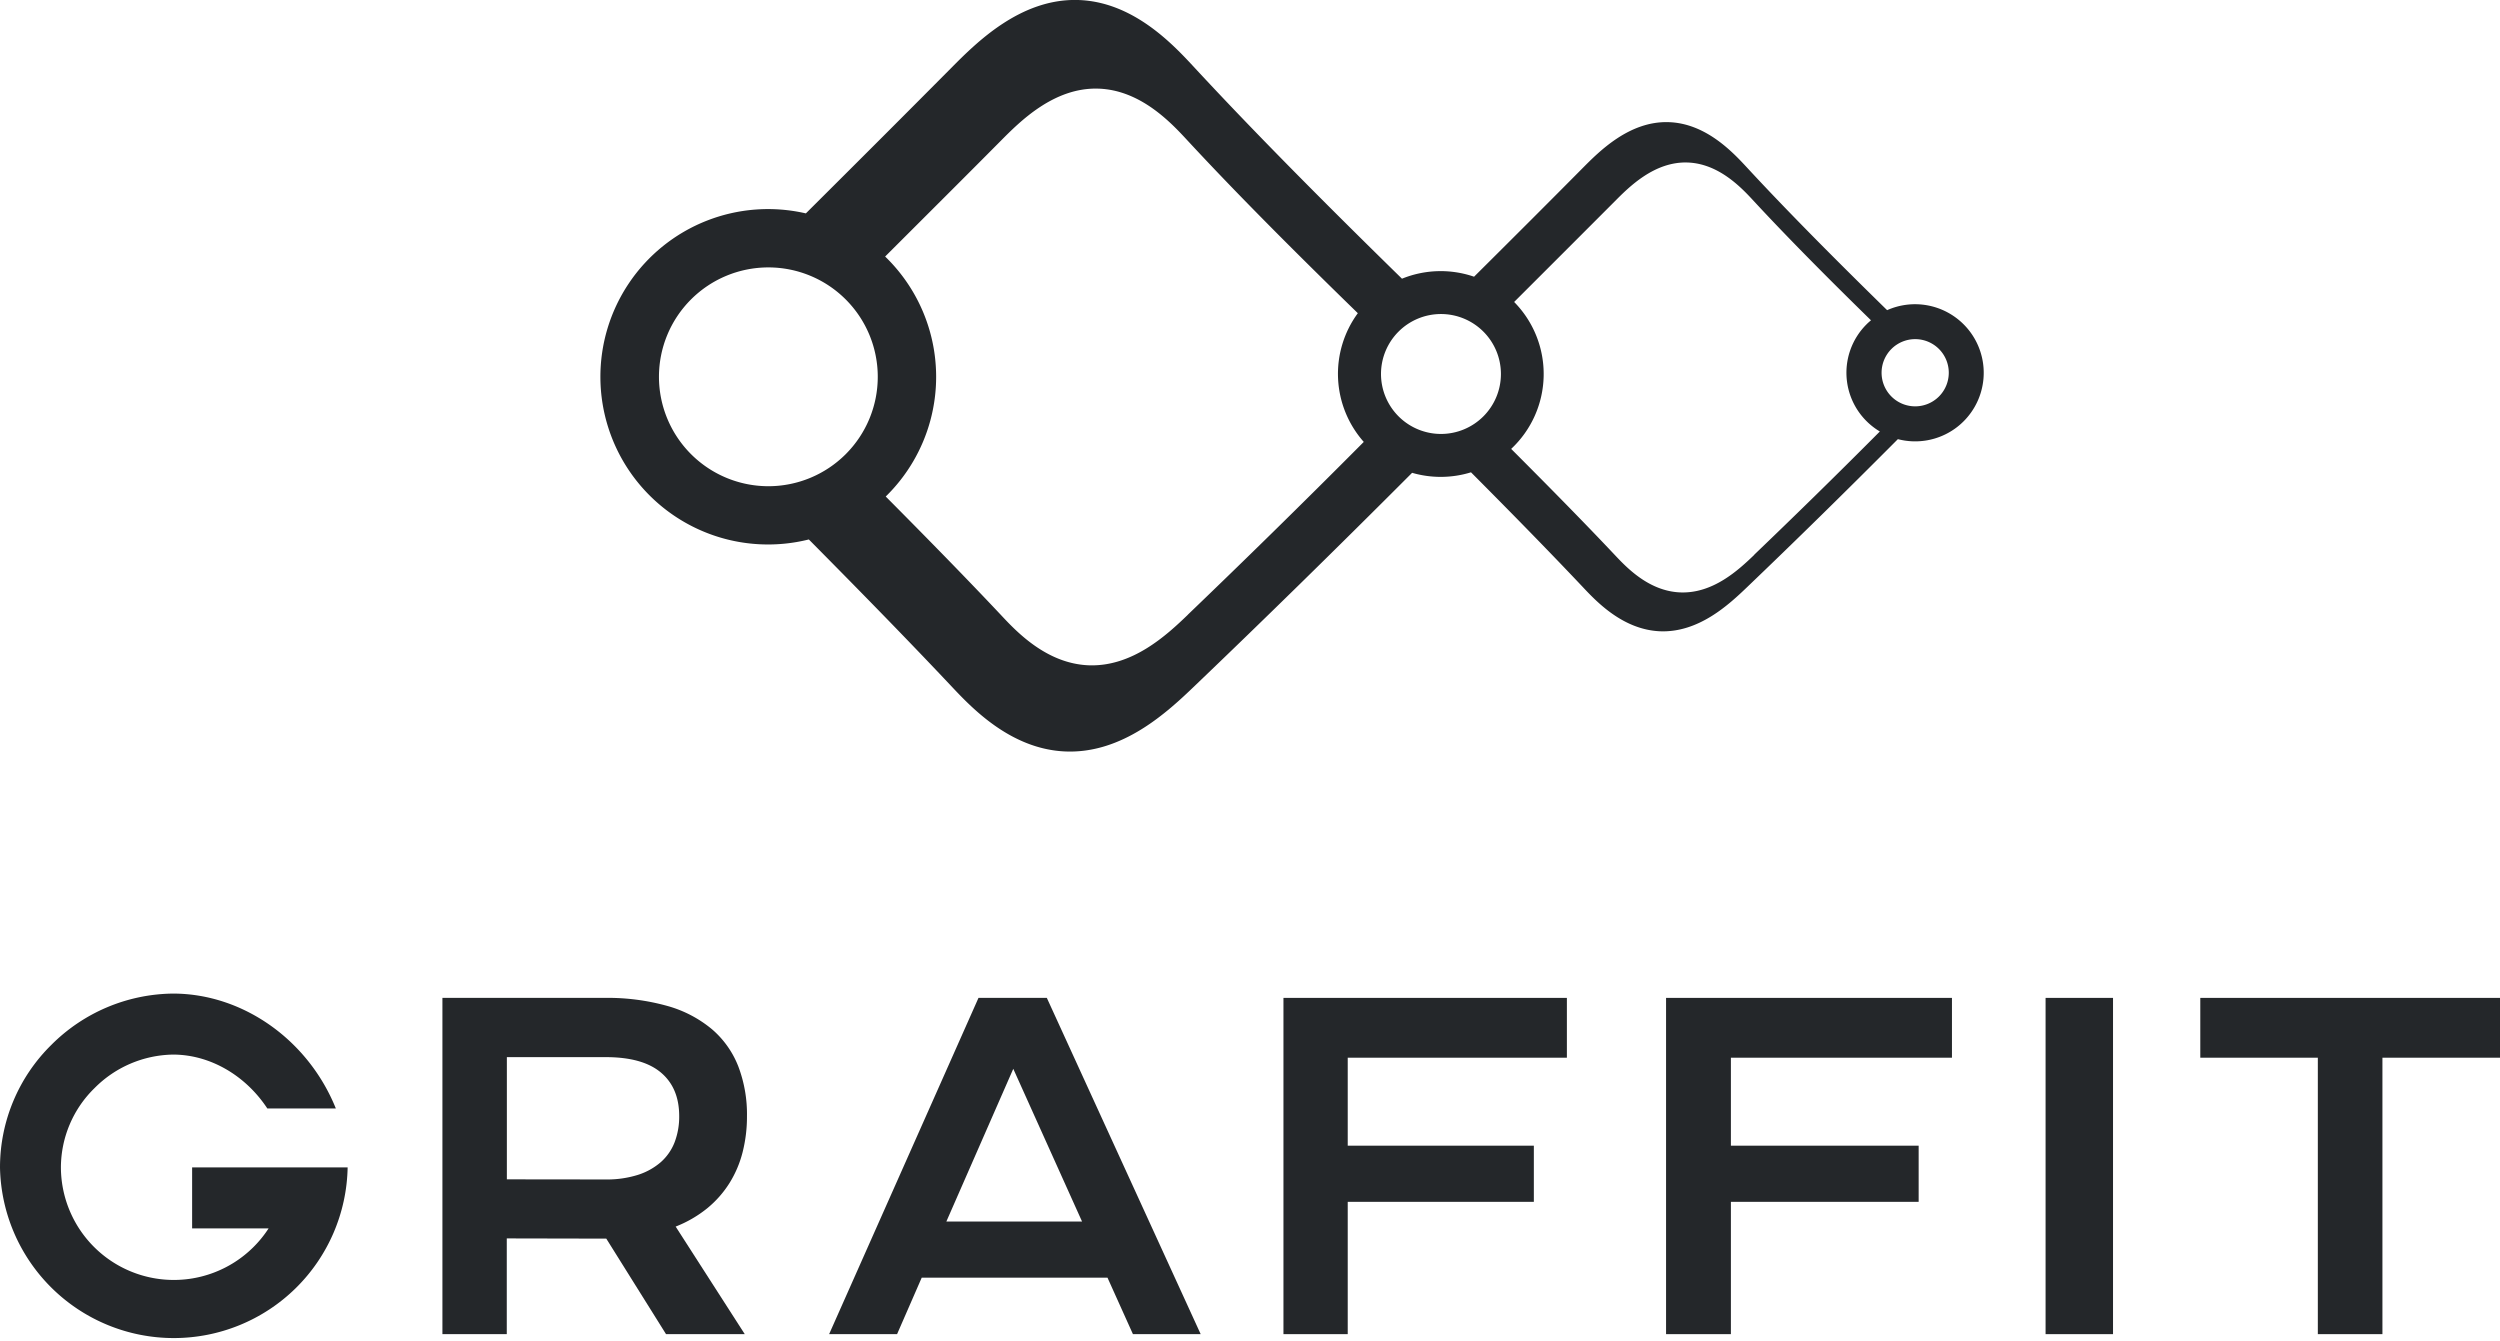
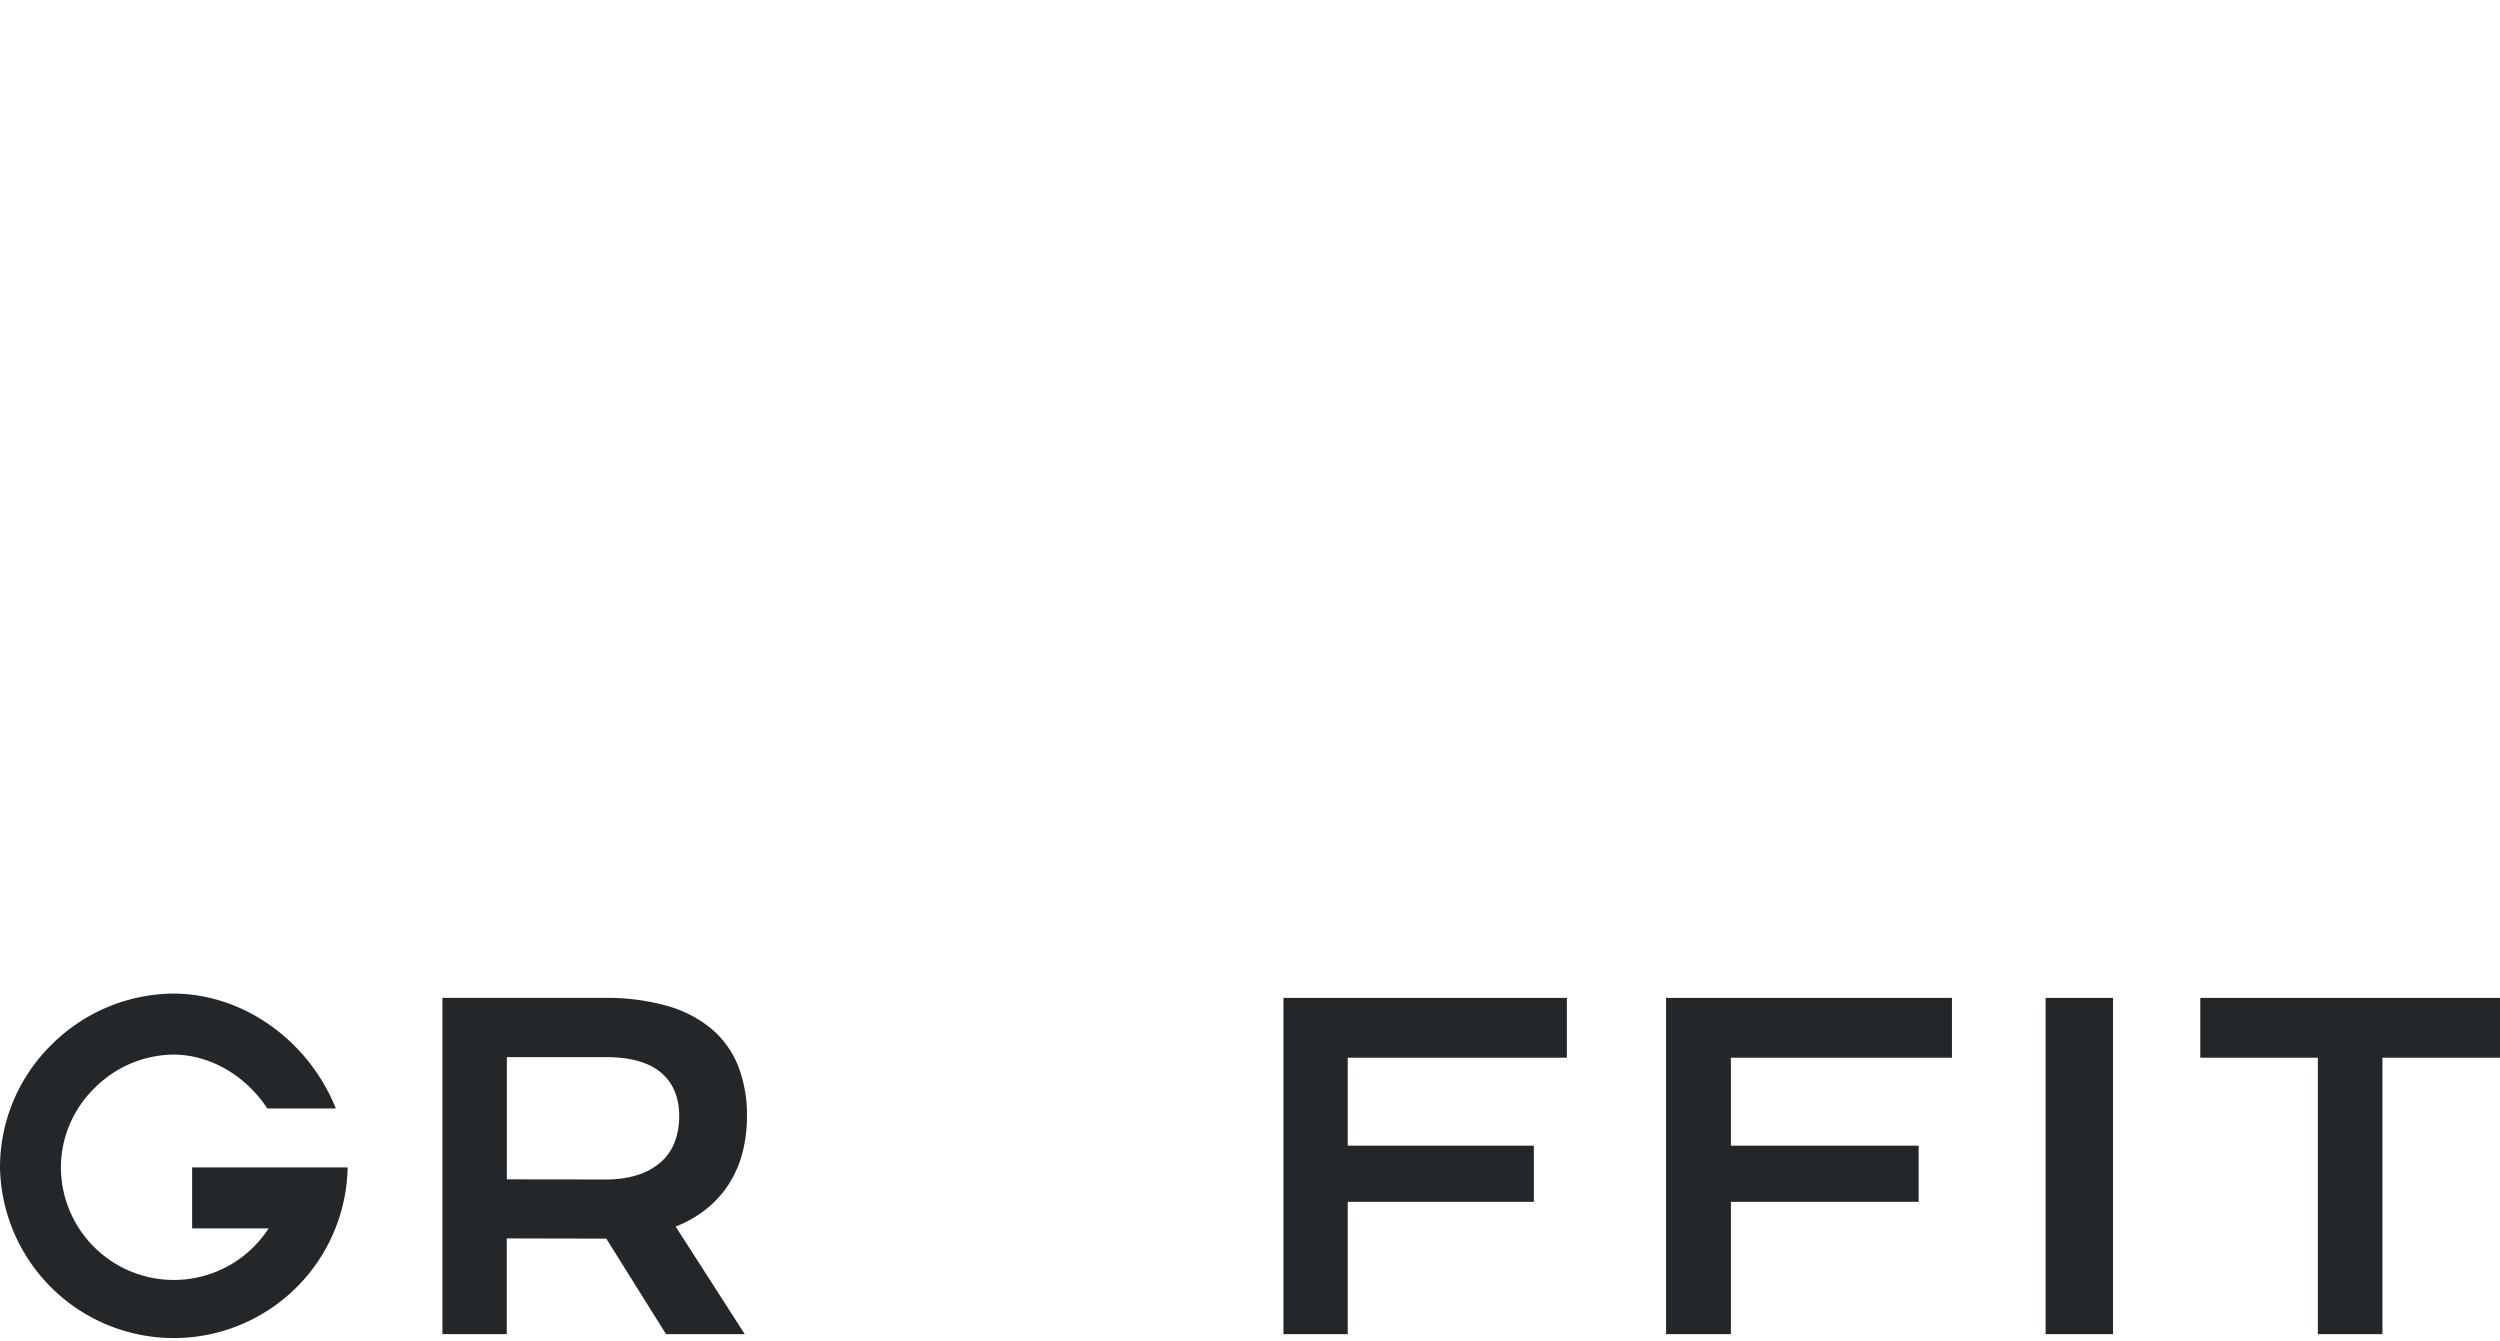
<svg xmlns="http://www.w3.org/2000/svg" id="Слой_1" data-name="Слой 1" viewBox="0 0 841.4 451.41">
  <defs>
    <style>.cls-1{fill:#24272a;}</style>
  </defs>
  <title>logo</title>
  <path class="cls-1" d="M236.5,566.72h54.39a74.56,74.56,0,0,1,21.35,2.72,40.31,40.31,0,0,1,15,7.85,31.58,31.58,0,0,1,8.86,12.53A45.31,45.31,0,0,1,339,606.54a48.68,48.68,0,0,1-1.44,12A36.55,36.55,0,0,1,333.14,629a35.08,35.08,0,0,1-7.49,8.51A40.29,40.29,0,0,1,315,643.69l23.26,36.2H311.76l-20.11-32.15H291l-32.84-.07v32.22H236.5Zm54.94,61.11a34.67,34.67,0,0,0,10.78-1.52A21.92,21.92,0,0,0,310,622a17.24,17.24,0,0,0,4.65-6.7,24.15,24.15,0,0,0,1.54-8.8q0-9.48-6.16-14.66t-18.54-5.18H258.19v41.13Z" transform="translate(-87.6 -230.87)" />
-   <path class="cls-1" d="M416.92,566.72h23l51.78,113.17H468.9l-8.56-19H397.81l-8.29,19H366.65ZM451.78,642l-23.15-51.41L406.1,642Z" transform="translate(-87.6 -230.87)" />
  <polygon class="cls-1" points="431.96 335.85 527.35 335.85 527.35 355.98 453.59 355.98 453.59 385.59 516.23 385.59 516.23 404.49 453.59 404.49 453.59 449.02 431.96 449.02 431.96 335.85" />
  <polygon class="cls-1" points="560.73 335.85 656.95 335.85 656.95 355.98 582.55 355.98 582.55 385.59 645.74 385.59 645.74 404.49 582.55 404.49 582.55 449.02 560.73 449.02 560.73 335.85" />
  <rect class="cls-1" x="688.46" y="335.85" width="22.7" height="113.17" />
  <polygon class="cls-1" points="780.09 355.98 740.53 355.98 740.53 335.85 841.4 335.85 841.4 355.98 801.83 355.98 801.83 449.02 780.09 449.02 780.09 355.98" />
  <path class="cls-1" d="M152.26,623.78V644.3H178a38,38,0,0,1-69.9-20.52A37.44,37.44,0,0,1,119.4,597.1a38,38,0,0,1,26.46-11.3H146c12.45.07,24.31,7.1,31.57,18.13h23.06c-9.27-23-31.13-38.52-54.51-38.66h-.3a58.68,58.68,0,0,0-40.94,17.27A57.85,57.85,0,0,0,87.6,623.78a58.51,58.51,0,0,0,117,0Z" transform="translate(-87.6 -230.87)" />
-   <path class="cls-1" d="M748.45,340a23.11,23.11,0,0,0-25.72-4.74c-18.77-18.37-34.21-34-46.94-47.76-4.73-5.11-13.92-15.17-26.68-15.52-13.16-.37-23.23,9.8-28.91,15.52q-15.86,16-36.49,36.5a34.53,34.53,0,0,0-24.26.67c-27.88-27.28-50.8-50.5-69.68-70.88-7-7.55-20.55-22.39-39.38-22.92-19.44-.54-34.3,14.47-42.69,22.92q-21.46,21.61-48.88,48.9a56.44,56.44,0,1,0,1,109.74c18,18.16,33.95,34.5,47.84,49.25,6.77,7.19,19.92,21.3,38.43,22.1,19.31.84,34.41-13.24,43.64-22.1C512.46,439.93,536.91,416,562.86,390a34.51,34.51,0,0,0,19.82-.17C597,404.21,609.5,417,620.2,428.33c4.58,4.87,13.49,14.42,26,15,13.08.57,23.31-9,29.56-15,15.68-15,32.61-31.6,50.59-49.66A23.07,23.07,0,0,0,748.45,340M309.38,357.69a36.82,36.82,0,1,1,36.81,36.82,36.85,36.85,0,0,1-36.81-36.82m178,80.09c-7.08,6.8-18.66,17.6-33.48,17-14.2-.62-24.29-11.44-29.49-17-11.17-11.87-24-25-38.71-39.8a56.31,56.31,0,0,0-.2-80.77c14.55-14.53,27.57-27.5,38.91-38.93,6.44-6.48,17.84-18,32.75-17.58,14.45.4,24.86,11.79,30.22,17.58,15.32,16.54,34.12,35.52,57.21,58a34.53,34.53,0,0,0,2,43.32c-21.08,21.2-40.89,40.57-59.2,58.14m65-81a20.18,20.18,0,1,1,20.18,20.18,20.2,20.2,0,0,1-20.18-20.18m125.64,60.86c-5.29,5.08-13.92,13.13-25,12.65-10.59-.46-18.11-8.53-22-12.65-9.81-10.41-21.4-22.21-34.83-35.65a34.52,34.52,0,0,0,1-49.45q19.25-19.22,33.83-33.83c4.8-4.83,13.3-13.42,24.42-13.11,10.77.3,18.53,8.79,22.53,13.11,10.67,11.52,23.62,24.65,39.32,40-.5.43-1,.85-1.46,1.32a23,23,0,0,0,4.44,36.1c-15,15.08-29.18,28.93-42.3,41.5m62.19-53.27a11.31,11.31,0,1,1,0-16,11.32,11.32,0,0,1,0,16" transform="translate(-87.6 -230.87)" />
</svg>